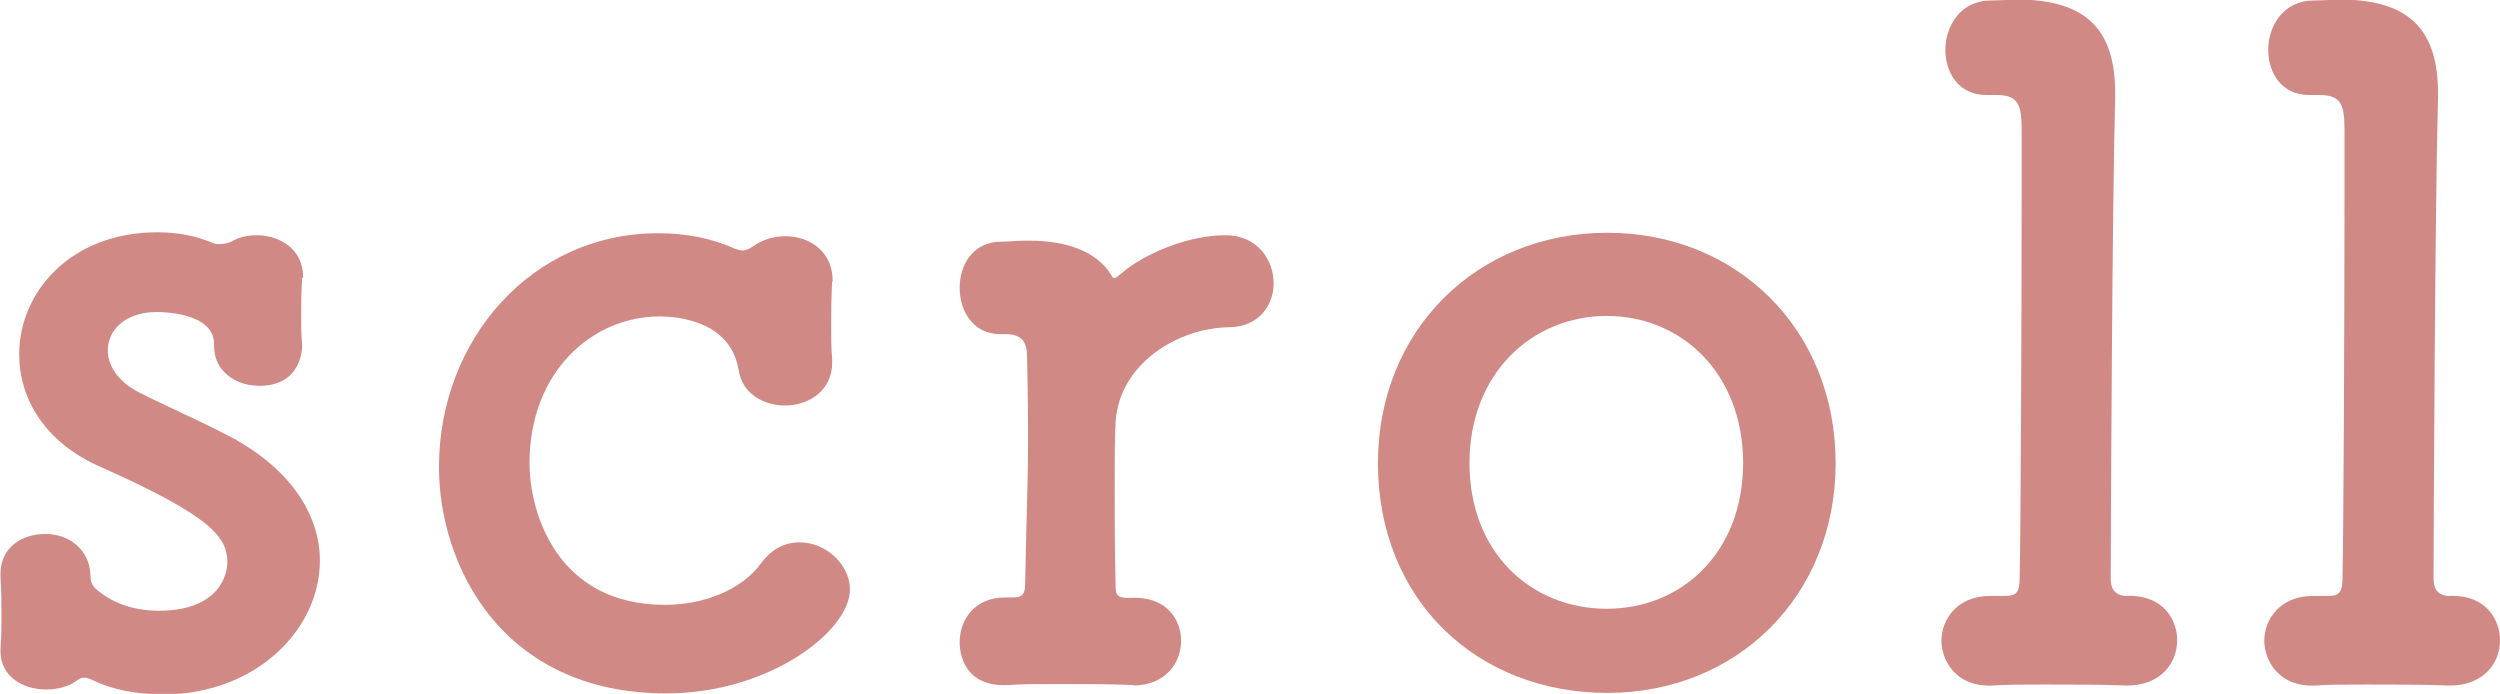
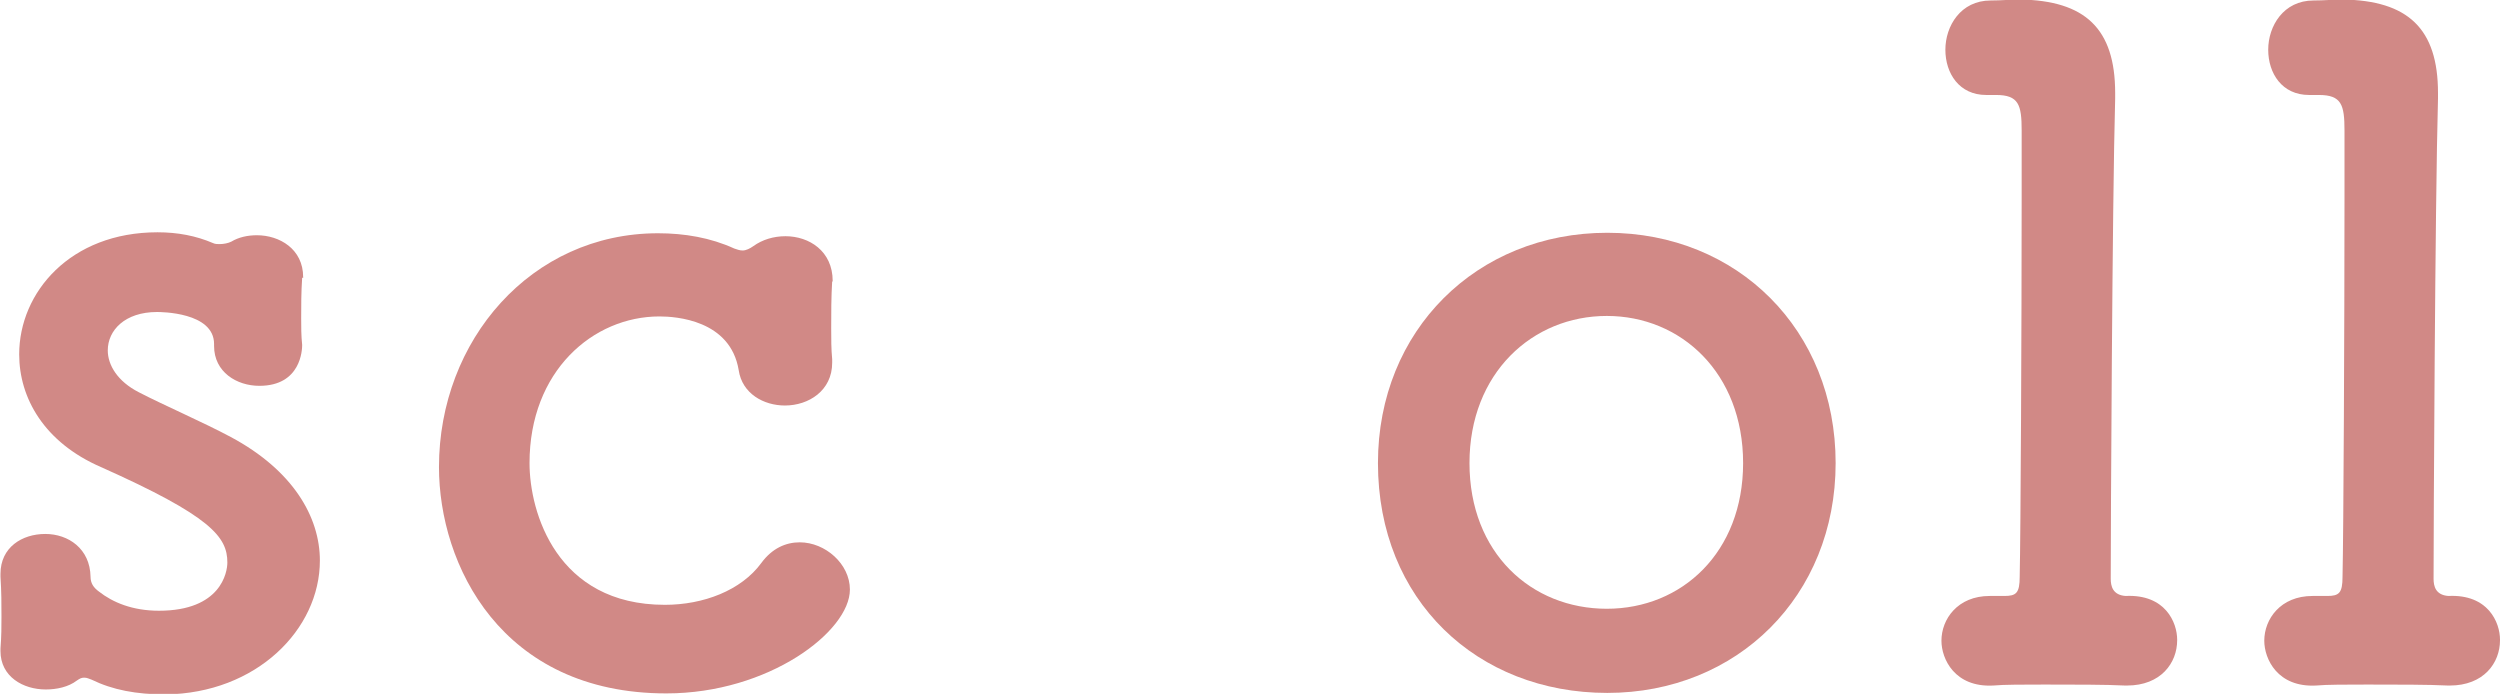
<svg xmlns="http://www.w3.org/2000/svg" id="_レイヤー_2" data-name="レイヤー 2" viewBox="0 0 50.8 14.1">
  <defs>
    <style>
      .cls-1 {
        fill: #d18986;
        stroke-width: 0px;
      }
    </style>
  </defs>
  <g id="_レイヤー_1-2" data-name="レイヤー 1">
    <g>
      <path class="cls-1" d="M6.14,5.64c-.02.31-.02.57-.02.83,0,.17,0,.35.02.54,0,.09-.02.83-.87.83-.46,0-.92-.28-.92-.81v-.04c0-.65-1.09-.65-1.16-.65-.65,0-1,.37-1,.78,0,.3.2.63.63.85.5.26,1.31.61,1.87.91,1.27.68,1.81,1.63,1.81,2.51,0,1.4-1.29,2.7-3.14,2.72-.59,0-1.07-.09-1.5-.3-.06-.02-.09-.04-.15-.04s-.09.02-.15.06c-.17.13-.41.18-.63.18-.46,0-.92-.26-.92-.78v-.05c.02-.26.02-.46.02-.65,0-.26,0-.5-.02-.81v-.06c0-.54.44-.81.91-.81s.91.3.92.87c0,.13.06.22.17.3.28.22.68.39,1.22.39,1.26,0,1.39-.78,1.39-.98,0-.52-.33-.94-2.57-1.94-1.15-.5-1.66-1.4-1.66-2.29,0-1.26,1.04-2.48,2.81-2.48.41,0,.78.07,1.13.22.04.02.09.02.13.02.09,0,.18-.02.24-.05.15-.09.33-.13.52-.13.46,0,.94.28.94.85v.02Z" />
      <path class="cls-1" d="M16.91,5.71c-.02.33-.02.65-.02.96,0,.22,0,.42.02.63v.07c0,.57-.48.87-.96.87-.43,0-.87-.24-.94-.72-.17-1.02-1.28-1.09-1.61-1.09-1.35,0-2.64,1.11-2.64,2.98,0,1,.55,2.88,2.75,2.88.78,0,1.55-.29,1.96-.85.22-.3.5-.42.78-.42.52,0,1.02.44,1.02.96,0,.85-1.65,2.11-3.73,2.11-3.36,0-4.62-2.62-4.62-4.6,0-2.57,1.87-4.75,4.45-4.75.54,0,1.07.09,1.55.31.06.02.11.04.17.04.07,0,.15-.04.22-.09.18-.13.41-.2.65-.2.48,0,.96.3.96.91v.02Z" />
-       <path class="cls-1" d="M23.04,13.92h-.04c-.37-.02-.96-.02-1.52-.02-.39,0-.76,0-.98.02-.89.05-1-.61-1-.87,0-.46.31-.91.92-.91h.17c.17,0,.24-.06.24-.26.04-1.88.06-2.18.06-2.88,0-.37,0-.85-.02-1.75,0-.28-.09-.46-.43-.46h-.11c-.55,0-.83-.46-.83-.94s.28-.94.85-.94c.22,0,.28-.02.46-.02h.09c.78,0,1.39.22,1.68.7.02.04.04.06.07.06s.09-.06.18-.13c.42-.35,1.29-.74,2.07-.74.65,0,.98.5.98.98,0,.44-.3.89-.92.89-1.05.02-2.22.76-2.29,1.92-.02.33-.02.76-.02,1.33s0,1.22.02,2.05c0,.2.13.2.31.2.74-.04,1.02.46,1.02.87,0,.46-.33.91-.98.91Z" />
      <path class="cls-1" d="M28,9.41c0-2.7,2.01-4.68,4.66-4.68s4.64,1.98,4.64,4.68-2,4.67-4.64,4.67-4.66-1.88-4.66-4.67ZM35.42,9.41c0-1.83-1.26-2.99-2.77-2.99s-2.79,1.16-2.79,2.99,1.26,2.96,2.79,2.96,2.77-1.15,2.77-2.96Z" />
      <path class="cls-1" d="M44.24,13.01c0,.46-.33.92-1.02.92h-.04c-.39-.02-1.03-.02-1.63-.02-.43,0-.83,0-1.05.02-.78.04-1.05-.54-1.05-.91,0-.44.33-.91.98-.91h.3c.24,0,.31-.06.31-.39.02-.85.04-5.17.04-7.67v-1.4c0-.52-.06-.72-.52-.72h-.2c-.55,0-.83-.44-.83-.92s.31-1,.92-1c.22,0,.41-.02.59-.02,1.33.02,1.94.59,1.94,1.9v.11c-.06,2.14-.09,8.83-.09,9.76,0,.15.04.33.3.35.81-.04,1.05.54,1.05.89Z" />
      <path class="cls-1" d="M50.8,13.01c0,.46-.33.92-1.02.92h-.04c-.39-.02-1.03-.02-1.63-.02-.43,0-.83,0-1.05.02-.78.04-1.05-.54-1.05-.91,0-.44.33-.91.98-.91h.3c.24,0,.31-.06.31-.39.02-.85.04-5.17.04-7.67v-1.4c0-.52-.06-.72-.52-.72h-.2c-.55,0-.83-.44-.83-.92s.31-1,.92-1c.22,0,.41-.02.59-.02,1.33.02,1.94.59,1.94,1.9v.11c-.06,2.14-.09,8.83-.09,9.76,0,.15.04.33.3.35.81-.04,1.05.54,1.05.89Z" />
    </g>
  </g>
</svg>